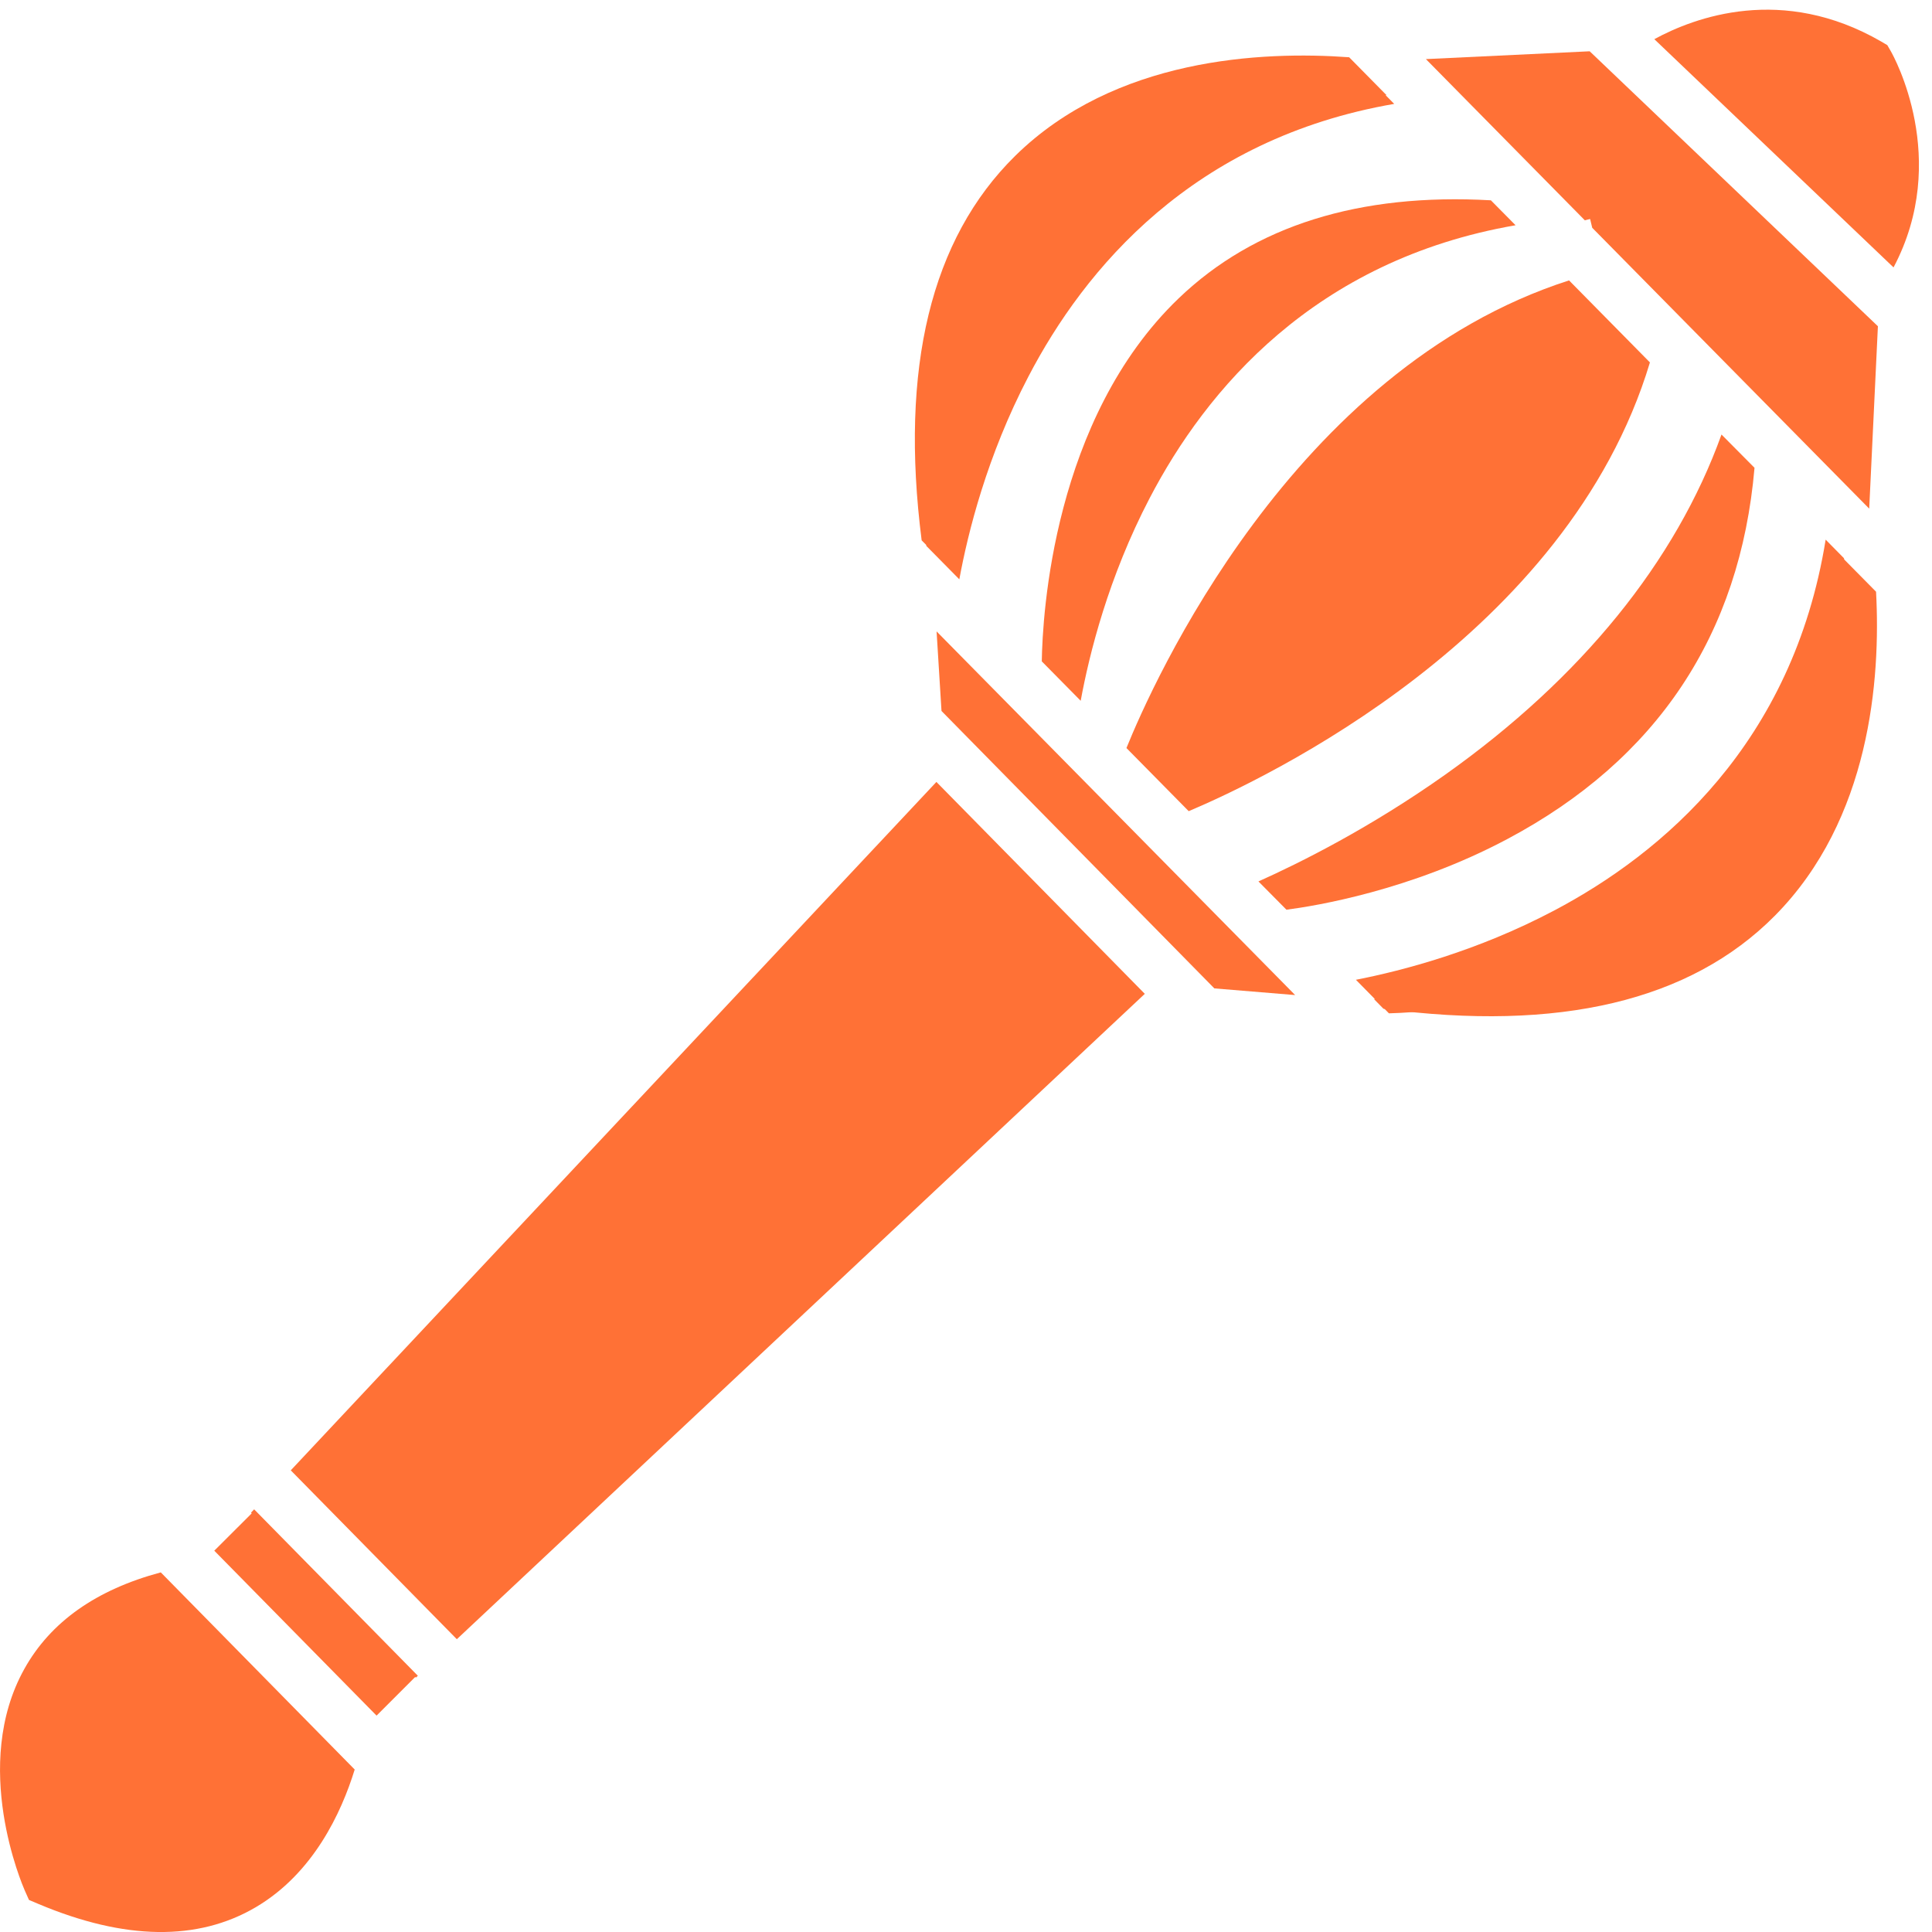
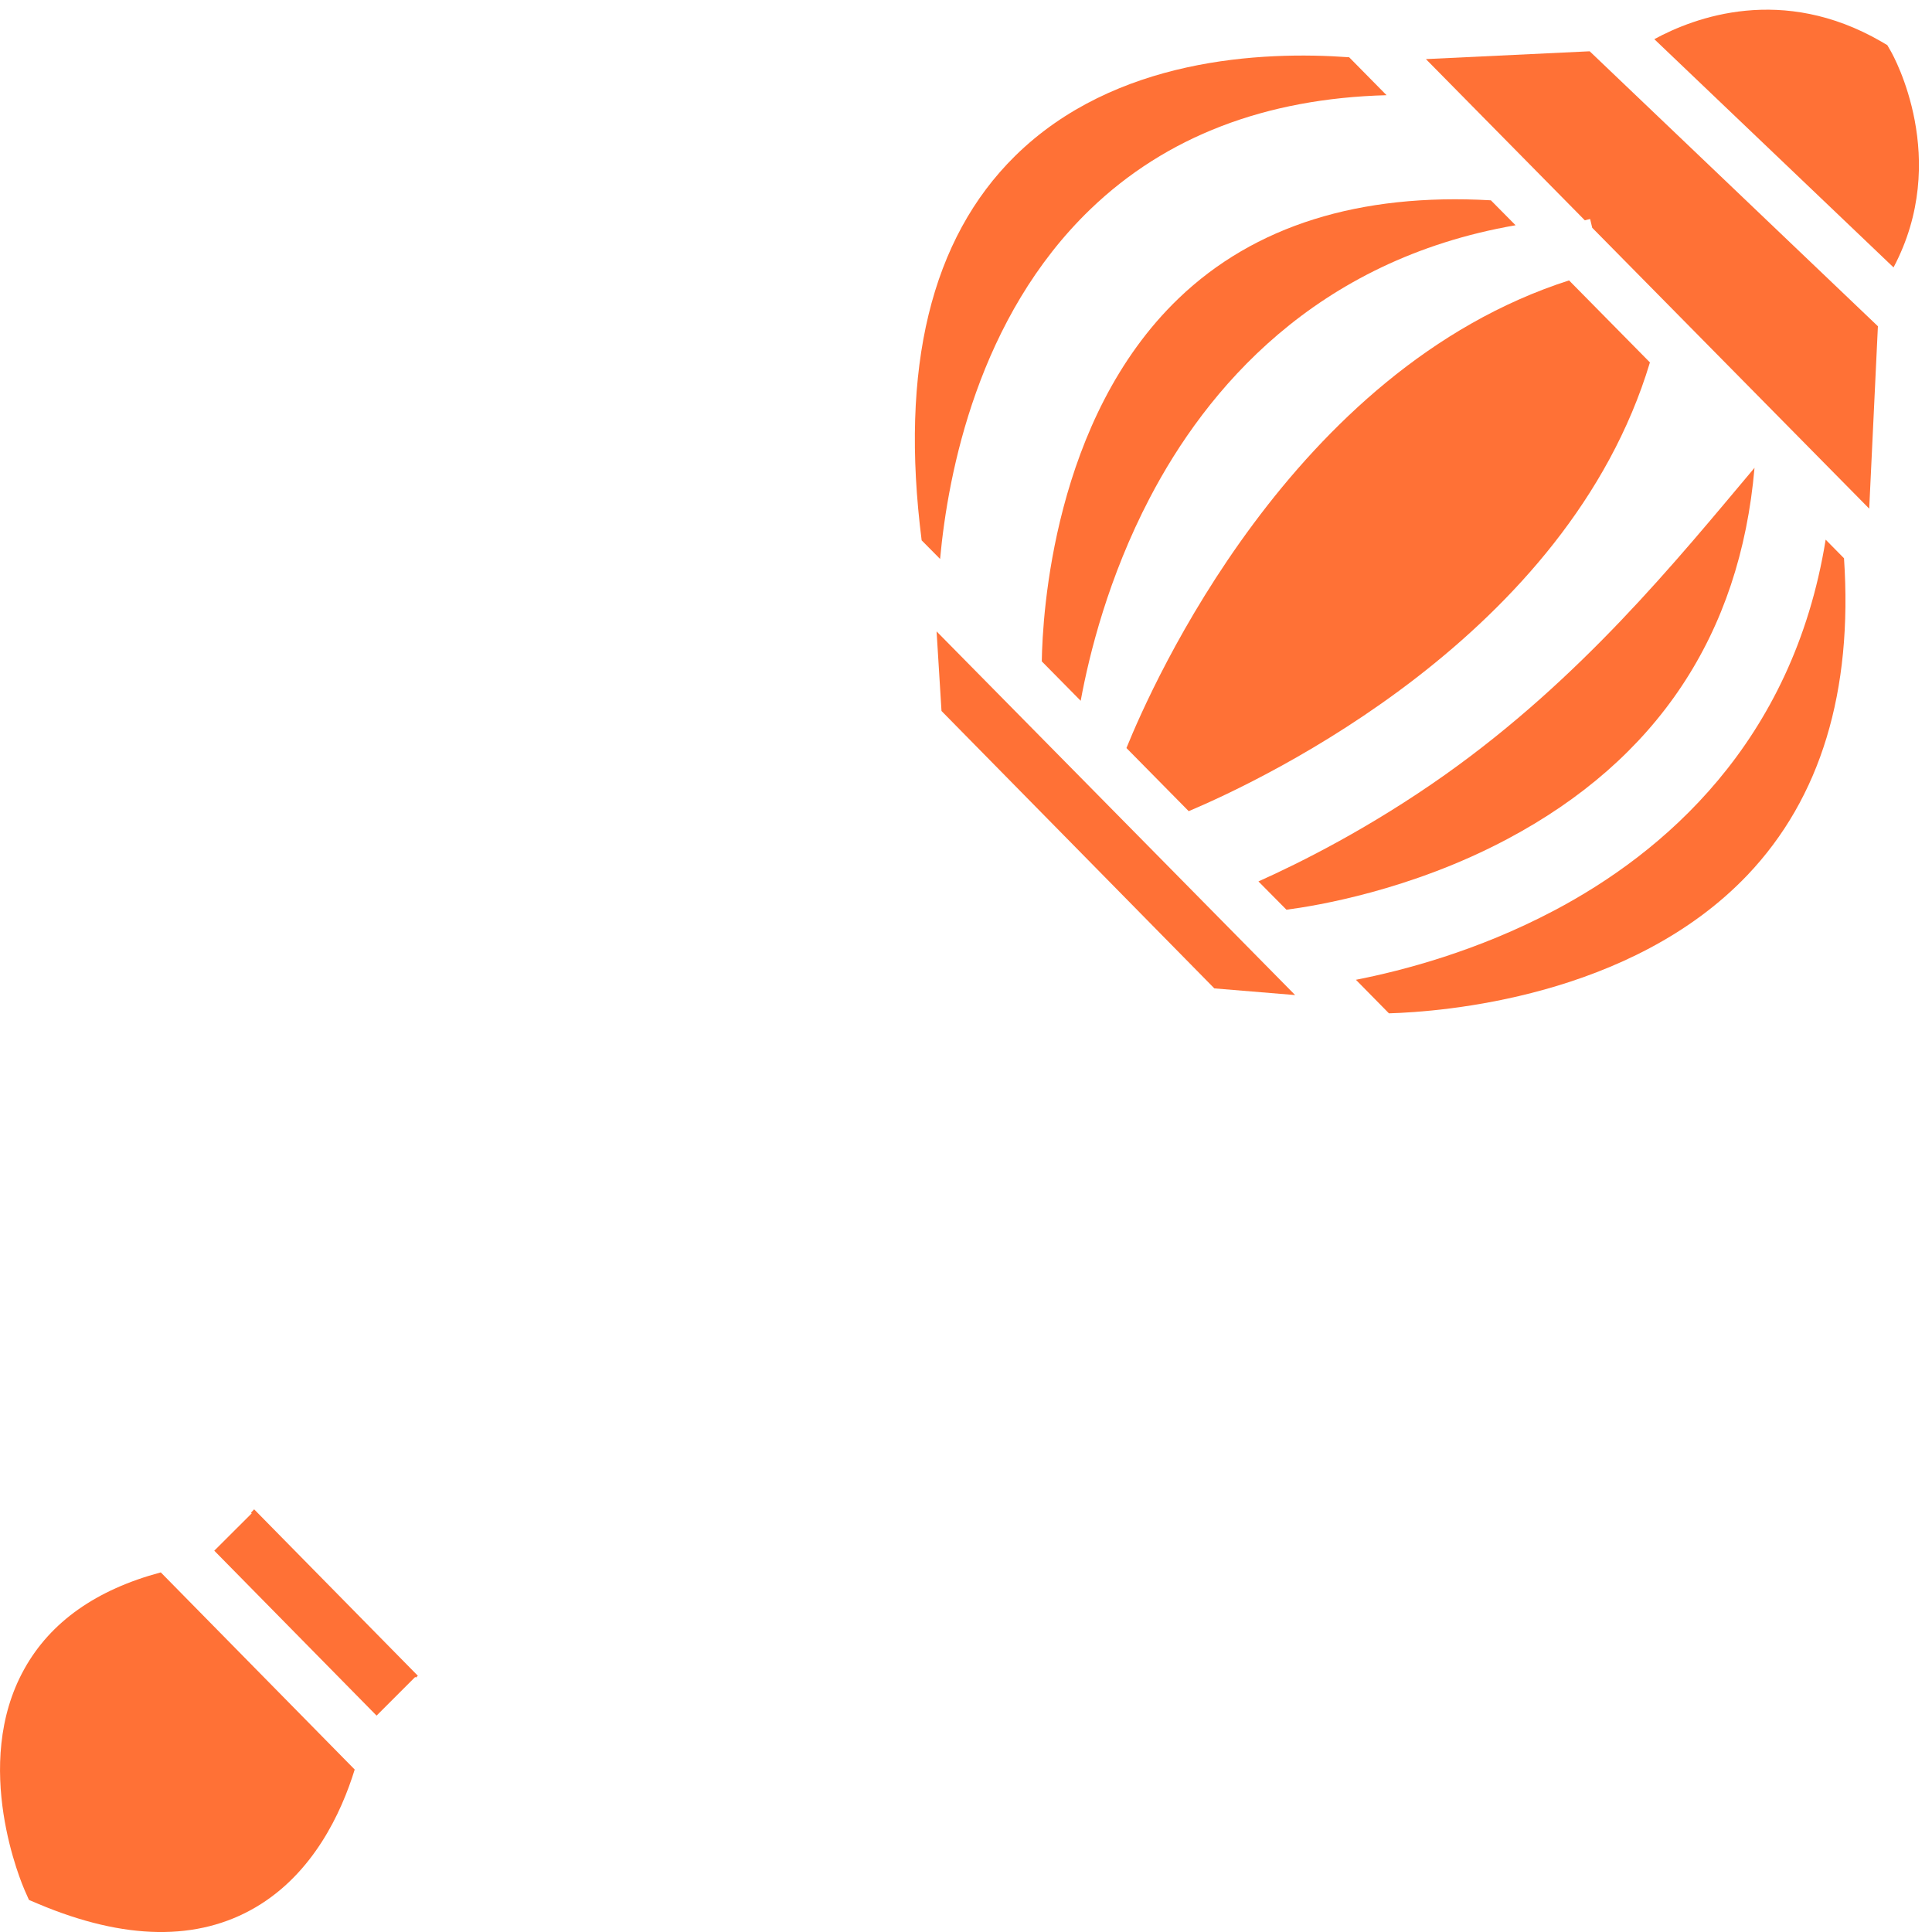
<svg xmlns="http://www.w3.org/2000/svg" width="22" height="22" viewBox="0 0 22 22" fill="none">
-   <path d="M10.663 8.904L3.311 16.743L5.202 18.666L13.036 11.317L10.663 8.904Z" fill="#FF7136" />
  <path d="M12.827 8.518L13.536 9.237C14.403 8.87 17.852 7.239 18.788 4.127L17.867 3.193C14.71 4.207 13.12 7.794 12.827 8.518Z" fill="#FF7136" />
-   <path d="M10.548 6.216L10.924 6.597C11.022 6.064 11.239 5.191 11.71 4.289C12.349 3.062 13.582 1.579 15.876 1.183L15.662 0.966C14.165 0.88 12.969 1.254 12.107 2.082C10.678 3.452 10.556 5.687 10.548 6.216Z" fill="#FF7136" />
  <path d="M11.863 7.531L12.306 7.98C12.404 7.447 12.621 6.573 13.092 5.671C13.732 4.444 14.965 2.962 17.258 2.565L16.977 2.281C15.481 2.196 14.284 2.57 13.422 3.397C11.993 4.768 11.871 7.002 11.863 7.531Z" fill="#FF7136" />
  <path d="M18.102 0.584L16.237 0.673L18.047 2.509C18.067 2.504 18.087 2.498 18.107 2.494L18.131 2.594L21.285 5.792L21.384 3.715L18.102 0.584Z" fill="#FF7136" />
  <path d="M2.894 17.187L2.858 17.225L2.866 17.233L2.44 17.658L4.288 19.536L4.728 19.096L4.736 19.103L4.758 19.082L2.894 17.187Z" fill="#FF7136" />
  <path d="M17.696 10.369C16.823 10.83 15.976 11.052 15.44 11.157L15.816 11.539C16.414 11.522 18.571 11.361 19.901 9.962C20.732 9.087 21.1 7.874 20.998 6.357L20.789 6.145C20.415 8.468 18.927 9.72 17.696 10.369Z" fill="#FF7136" />
  <path d="M10.665 7.19L10.721 8.096L13.828 11.255L14.748 11.331L10.665 7.19Z" fill="#FF7136" />
  <path d="M1.831 17.905C1.098 18.101 0.576 18.468 0.278 19.003C-0.336 20.102 0.256 21.467 0.281 21.525L0.33 21.635L0.441 21.682C1.421 22.094 2.252 22.106 2.912 21.718C3.565 21.334 3.886 20.646 4.039 20.15L1.831 17.905Z" fill="#FF7136" />
-   <path d="M20.884 6.253C20.857 7.64 20.428 8.781 19.603 9.648C18.387 10.925 16.632 11.28 15.646 11.377L15.754 11.487C17.752 11.752 19.248 11.398 20.209 10.429C21.298 9.331 21.416 7.732 21.363 6.738L20.884 6.253Z" fill="#FF7136" />
  <path d="M10.705 6.365C10.795 5.383 11.139 3.611 12.418 2.381C13.277 1.555 14.409 1.121 15.789 1.084L15.363 0.652C14.37 0.58 12.695 0.658 11.559 1.776C10.601 2.72 10.245 4.19 10.495 6.153L10.705 6.365Z" fill="#FF7136" />
-   <path d="M19.979 5.327L19.603 4.948C19.083 6.393 18.008 7.72 16.46 8.819C15.605 9.425 14.806 9.824 14.33 10.037L14.649 10.359C14.974 10.317 16.061 10.141 17.163 9.555C18.869 8.649 19.815 7.226 19.979 5.327Z" fill="#FF7136" />
+   <path d="M19.979 5.327C19.083 6.393 18.008 7.72 16.46 8.819C15.605 9.425 14.806 9.824 14.33 10.037L14.649 10.359C14.974 10.317 16.061 10.141 17.163 9.555C18.869 8.649 19.815 7.226 19.979 5.327Z" fill="#FF7136" />
  <path d="M21.562 3.045C22.215 1.813 21.563 0.639 21.532 0.585L21.491 0.514L21.42 0.472C20.296 -0.176 19.299 0.195 18.838 0.446L21.562 3.045Z" fill="#FF7136" />
</svg>